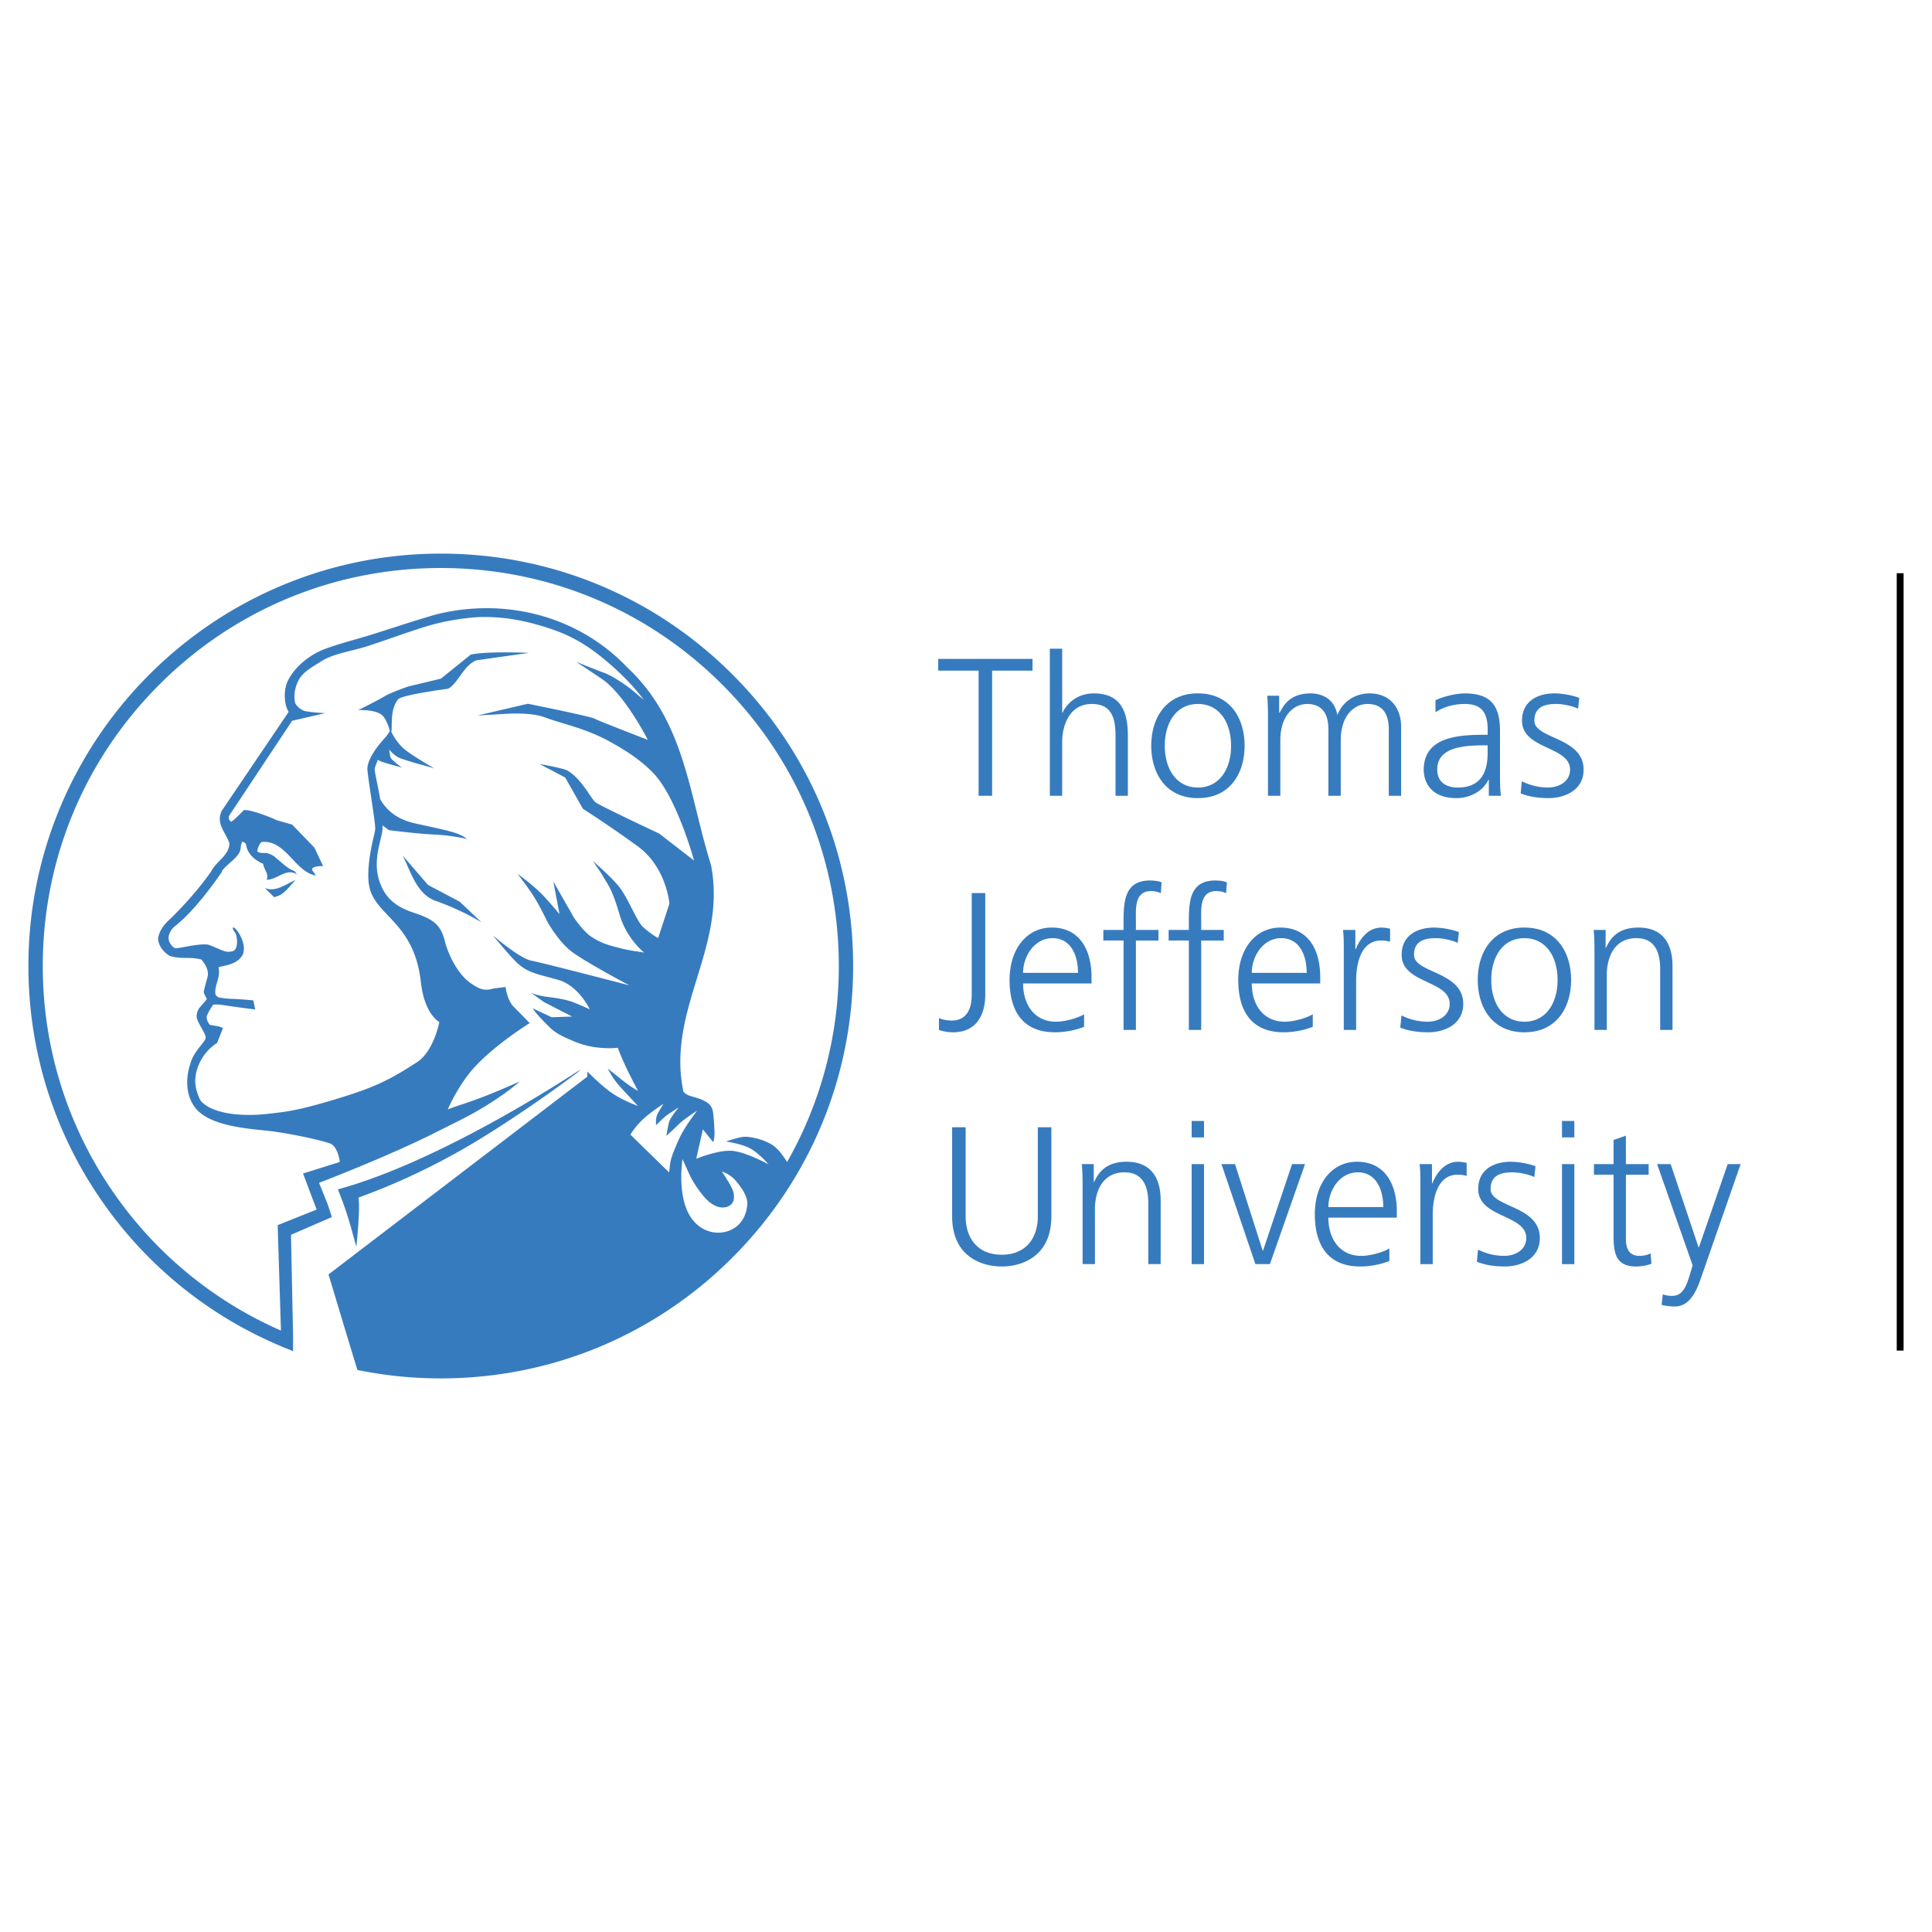
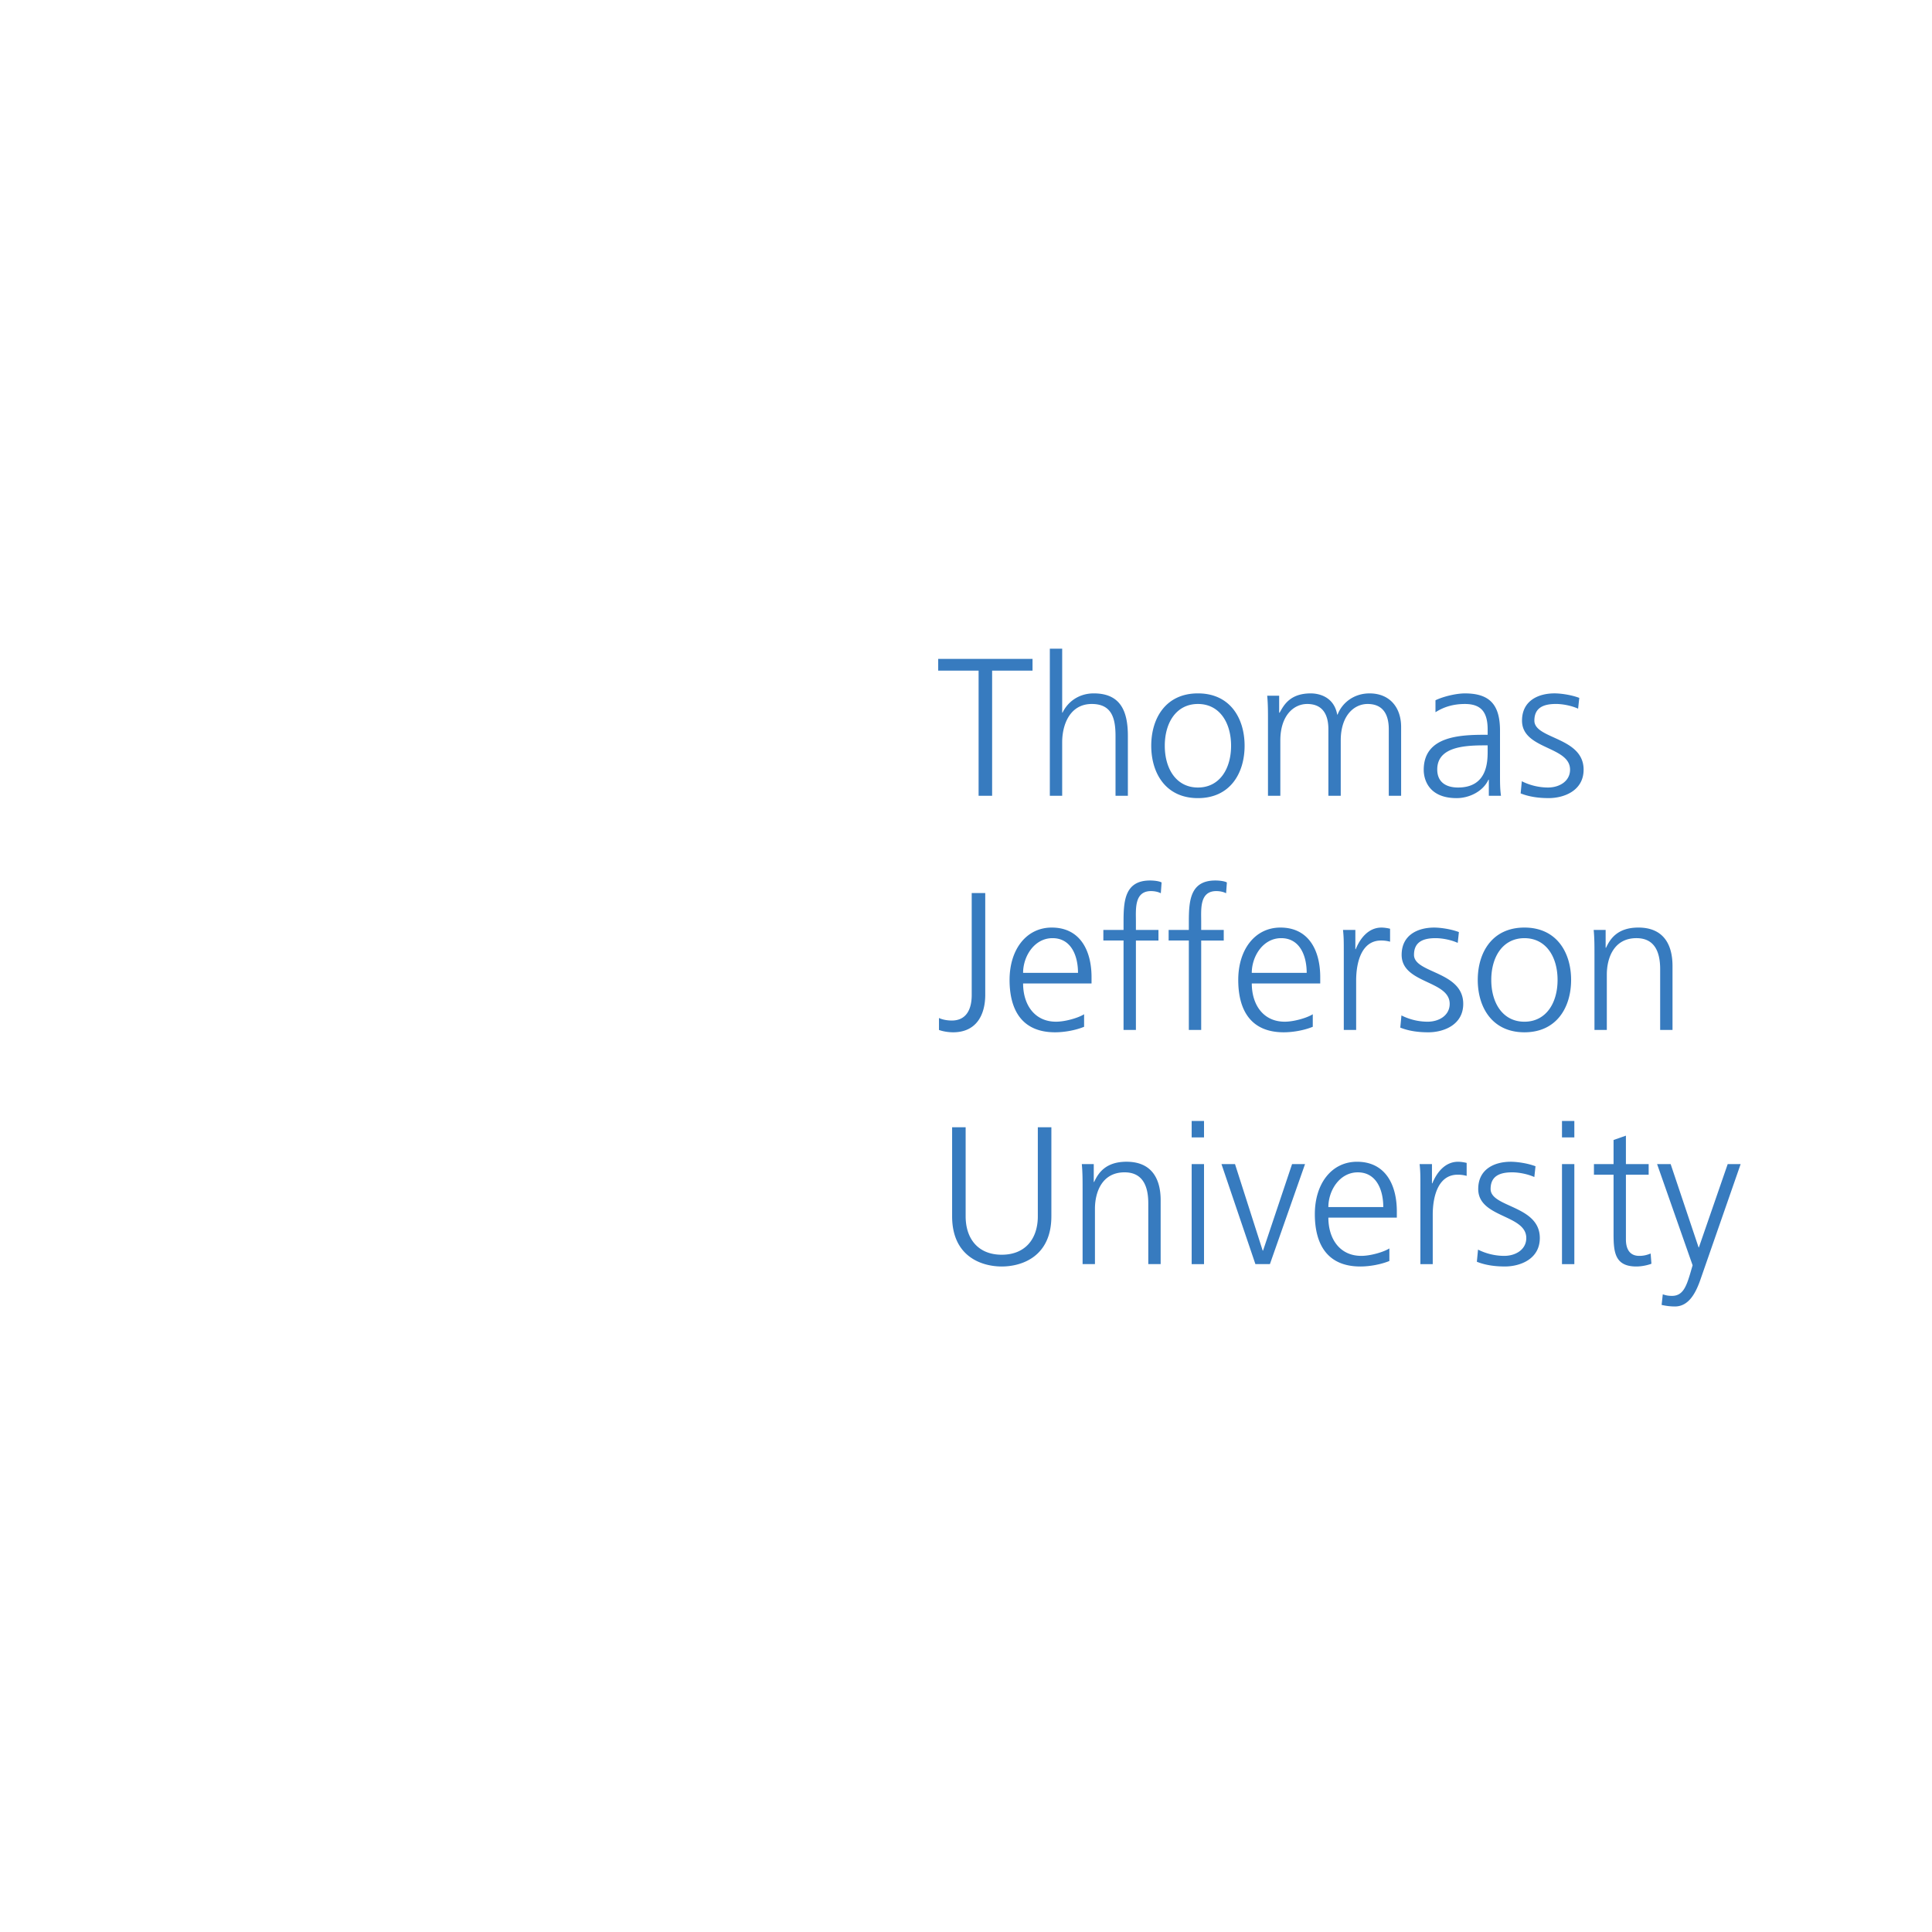
<svg xmlns="http://www.w3.org/2000/svg" width="2500" height="2500" viewBox="0 0 192.756 192.756">
-   <path fill-rule="evenodd" clip-rule="evenodd" fill="#fff" d="M0 0h192.756v192.756H0V0z" />
  <path fill-rule="evenodd" clip-rule="evenodd" fill="#377bbf" d="M97.635 66.91h-4.031v-1.175h9.412v1.175h-4.032v12.483h-1.349V66.91zM104.742 64.718h1.232v6.378h.039c.527-1.096 1.643-1.917 3.111-1.917 2.68 0 3.404 1.781 3.404 4.246v5.968h-1.232v-5.948c0-1.722-.334-3.209-2.369-3.209-2.191 0-2.953 2.074-2.953 3.815v5.342h-1.232V64.718zM119.518 69.179c3.229 0 4.656 2.505 4.656 5.225 0 2.719-1.428 5.225-4.656 5.225s-4.658-2.505-4.658-5.225c-.001-2.72 1.429-5.225 4.658-5.225zm0 9.392c2.152 0 3.307-1.859 3.307-4.167 0-2.309-1.154-4.168-3.307-4.168s-3.307 1.859-3.307 4.168c0 2.308 1.154 4.167 3.307 4.167zM138.559 79.393V72.76c0-1.409-.527-2.524-2.113-2.524-1.35 0-2.68 1.154-2.68 3.64v5.518h-1.232V72.76c0-1.409-.529-2.524-2.115-2.524-1.35 0-2.68 1.154-2.68 3.64v5.518h-1.232v-7.631c0-.763 0-1.546-.078-2.349h1.193v1.683l.039.02c.391-.685.979-1.937 3.111-1.937.881 0 2.328.372 2.641 2.113h.039c.451-1.174 1.625-2.113 3.189-2.113 2.016 0 3.15 1.409 3.15 3.346v6.868h-1.232v-.001zM148.541 77.789h-.039c-.549 1.194-1.938 1.84-3.17 1.84-2.838 0-3.287-1.918-3.287-2.818 0-3.346 3.561-3.502 6.143-3.502h.236V72.8c0-1.703-.607-2.563-2.27-2.563-1.039 0-2.018.235-2.936.822v-1.193c.762-.372 2.055-.685 2.936-.685 2.465 0 3.502 1.115 3.502 3.718v4.402c0 .802 0 1.409.098 2.094h-1.213v-1.606zm-.117-3.424h-.354c-2.133 0-4.676.215-4.676 2.406 0 1.311.939 1.8 2.074 1.8 2.896 0 2.955-2.524 2.955-3.601v-.605h.001zM151.832 77.945a5.866 5.866 0 0 0 2.602.626c1.174 0 2.211-.646 2.211-1.781 0-2.367-4.793-1.996-4.793-4.892 0-1.977 1.604-2.72 3.248-2.72.527 0 1.586.118 2.465.45l-.117 1.076c-.645-.294-1.525-.47-2.211-.47-1.271 0-2.152.391-2.152 1.663 0 1.859 4.912 1.624 4.912 4.892 0 2.114-1.977 2.838-3.484 2.838-.957 0-1.916-.118-2.797-.47l.116-1.212zM98.299 99.234c0 2.094-.939 3.758-3.208 3.758-.431 0-.998-.078-1.409-.234v-1.193c.352.176.88.254 1.271.254 1.506 0 1.995-1.193 1.995-2.545V89.1h1.35v10.134h.001zM108.16 102.443c-.861.354-1.977.549-2.896.549-3.307 0-4.539-2.23-4.539-5.225 0-3.052 1.682-5.224 4.207-5.224 2.816 0 3.971 2.27 3.971 4.951v.625h-6.828c0 2.113 1.135 3.816 3.287 3.816.9 0 2.211-.371 2.799-.744v1.252h-.001zm-.607-5.379c0-1.742-.705-3.464-2.543-3.464-1.82 0-2.936 1.82-2.936 3.464h5.479zM112.096 93.835h-2.014v-1.057h2.014v-.724c0-2.094.078-4.207 2.643-4.207.391 0 .92.059 1.154.196l-.078 1.077c-.254-.138-.627-.216-.979-.216-1.684 0-1.506 1.82-1.506 3.014v.861h2.25v1.057h-2.25v8.923h-1.234v-8.924zM118.611 93.835h-2.016v-1.057h2.016v-.724c0-2.094.078-4.207 2.641-4.207.393 0 .92.059 1.154.196l-.078 1.077c-.254-.138-.625-.216-.979-.216-1.682 0-1.506 1.82-1.506 3.014v.861h2.25v1.057h-2.25v8.923h-1.232v-8.924zM130.975 102.443c-.859.354-1.977.549-2.896.549-3.307 0-4.539-2.23-4.539-5.225 0-3.052 1.684-5.224 4.207-5.224 2.818 0 3.973 2.27 3.973 4.951v.625h-6.828c0 2.113 1.135 3.816 3.287 3.816.898 0 2.211-.371 2.797-.744v1.252h-.001zm-.606-5.379c0-1.742-.705-3.464-2.545-3.464-1.818 0-2.934 1.82-2.934 3.464h5.479zM134.07 95.009c0-1.095 0-1.506-.078-2.23h1.232v1.917h.039c.451-1.115 1.293-2.152 2.564-2.152.293 0 .646.059.861.117v1.292a3.248 3.248 0 0 0-.9-.117c-1.957 0-2.484 2.191-2.484 3.991v4.932h-1.234v-7.75zM139.822 101.309a5.846 5.846 0 0 0 2.602.627c1.174 0 2.211-.645 2.211-1.781 0-2.367-4.793-1.996-4.793-4.891 0-1.977 1.604-2.72 3.248-2.72.527 0 1.584.117 2.465.45l-.117 1.076c-.646-.294-1.525-.47-2.211-.47-1.271 0-2.152.392-2.152 1.664 0 1.857 4.912 1.623 4.912 4.891 0 2.113-1.977 2.838-3.484 2.838-.959 0-1.918-.117-2.797-.469l.116-1.215zM152.092 92.543c3.229 0 4.658 2.505 4.658 5.224 0 2.721-1.43 5.225-4.658 5.225s-4.656-2.504-4.656-5.225c0-2.719 1.427-5.224 4.656-5.224zm0 9.393c2.152 0 3.307-1.859 3.307-4.168s-1.154-4.167-3.307-4.167-3.307 1.858-3.307 4.167c0 2.308 1.154 4.168 3.307 4.168zM159.08 95.126c0-.763 0-1.546-.078-2.348h1.193v1.781h.039c.412-.9 1.154-2.016 3.229-2.016 2.467 0 3.404 1.644 3.404 3.835v6.379h-1.232v-6.066c0-1.878-.664-3.091-2.367-3.091-2.25 0-2.955 1.977-2.955 3.64v5.518h-1.232v-7.632h-.001zM104.895 121.348c0 4.031-2.955 5.01-4.951 5.01s-4.951-.979-4.951-5.01v-8.883h1.35v8.883c0 2.23 1.233 3.836 3.601 3.836s3.6-1.605 3.6-3.836v-8.883h1.352v8.883h-.001zM108.01 118.49c0-.762 0-1.545-.078-2.348h1.193v1.781h.039c.412-.9 1.154-2.016 3.229-2.016 2.467 0 3.406 1.643 3.406 3.834v6.379h-1.234v-6.064c0-1.879-.664-3.092-2.367-3.092-2.25 0-2.955 1.977-2.955 3.639v5.518h-1.232v-7.631h-.001zM118.893 116.143h1.232v9.979h-1.232v-9.979zm1.232-2.663h-1.232v-1.643h1.232v1.643zM126.699 126.121h-1.447l-3.385-9.978h1.35l2.76 8.628h.039l2.894-8.628h1.293l-3.504 9.978zM138.617 125.809c-.861.352-1.977.549-2.896.549-3.307 0-4.539-2.232-4.539-5.225 0-3.053 1.682-5.225 4.207-5.225 2.818 0 3.973 2.27 3.973 4.949v.627h-6.83c0 2.113 1.135 3.814 3.287 3.814.9 0 2.211-.371 2.799-.742v1.253h-.001zm-.607-5.381c0-1.742-.703-3.463-2.543-3.463-1.82 0-2.936 1.818-2.936 3.463h5.479zM141.713 118.373c0-1.096 0-1.506-.078-2.23h1.232v1.918h.039c.449-1.115 1.291-2.152 2.564-2.152.293 0 .645.059.859.117v1.291a3.238 3.238 0 0 0-.9-.117c-1.955 0-2.484 2.191-2.484 3.992v4.93h-1.232v-7.749zM147.463 124.674a5.888 5.888 0 0 0 2.604.625c1.174 0 2.211-.645 2.211-1.779 0-2.367-4.795-1.996-4.795-4.893 0-1.977 1.605-2.719 3.25-2.719.527 0 1.584.117 2.465.449l-.117 1.076c-.646-.293-1.527-.469-2.211-.469-1.273 0-2.152.391-2.152 1.662 0 1.859 4.91 1.625 4.91 4.893 0 2.113-1.977 2.838-3.482 2.838-.959 0-1.918-.119-2.799-.471l.116-1.212zM155.84 116.143h1.232v9.979h-1.232v-9.979zm1.232-2.663h-1.232v-1.643h1.232v1.643zM164.488 117.199h-2.27v6.457c0 .9.334 1.643 1.332 1.643.469 0 .781-.098 1.135-.234l.078 1.018c-.295.117-.9.275-1.508.275-2.191 0-2.27-1.508-2.27-3.328v-5.83h-1.957v-1.057h1.957v-2.406l1.232-.432v2.838h2.27v1.056h.001zM169.672 127.609c-.469 1.369-1.174 2.738-2.562 2.738-.451 0-.92-.059-1.33-.156l.117-1.057c.234.078.469.156.92.156 1.057 0 1.408-.881 1.799-2.172l.256-.881-3.543-10.096h1.352l2.797 8.336-.02-.02h.039l2.877-8.316h1.291l-3.993 11.468z" />
-   <path d="M189.922 57.19v77.558h-.684V57.19h.684z" />
-   <path d="M73.072 67.285c-7.771-7.771-18.103-12.051-29.093-12.051-22.687 0-41.145 18.458-41.145 41.144 0 8.423 2.528 16.521 7.311 23.419A41.085 41.085 0 0 0 28.08 134.33v.006c.108.045 1.047.422 1.16.465v-1.684h-.004l-.205-9.92 4.084-1.771-.427-1.285-.854-2.131s6.767-2.58 11.572-4.998c2.594-1.305 3.623-1.771 5.334-2.85 2.1-1.322 3.116-2.262 3.116-2.262s-2.032.902-3.382 1.43c-1.673.654-2.84.977-3.802 1.355.375-.836 1.078-2.225 2.101-3.539 1.968-2.529 6.073-5.072 6.073-5.072s-.848-.883-1.599-1.633c-.655-.656-.81-1.971-.81-1.971l-1.168.148c-.699.176-1.161.293-2.335-.545-1.271-.908-2.208-2.791-2.574-4.253-.425-1.701-1.328-2.173-3.147-2.779-1.937-.646-2.969-1.673-3.449-3.436-.387-1.419-.045-2.834.205-3.867.109-.453.195-.811.195-1.081 0-.062-.003-.221-.009-.308.151.097.646.475.646.475s2.837.364 4.51.437c1.673.073 3.273.437 3.273.437s-.146-.168-.8-.459-2.059-.585-4.29-1.07c-1.03-.224-2.616-.748-3.565-2.444-.128-.859-.472-2.288-.542-2.926-.027-.238.218-.686.3-.987.119.022.135.107.428.199 1.164.364 1.996.56 1.996.56s-.496-.3-1.005-.81c-.268-.267-.169-.586-.292-.992.299.342.705.745 1.214.915.854.285 1.373.437 1.373.437l1.909.523s-1.627-.909-2.719-1.709c-.917-.672-1.391-1.604-1.545-1.922.12-.637-.162-2.166.665-3.236.346-.448 4.995-1.063 4.995-1.063.992-.522 1.56-2.35 2.82-2.834l5.269-.746s-4.337-.188-5.84.184l-2.966 2.391-3.297.791s-1.741.614-2.328.97c-.823.499-2.635 1.379-2.635 1.379s1.957-.118 2.539.657c.346.462.535 1.062.628 1.445l-.359.521c-.689.736-1.998 2.294-1.874 3.412.084.761.241 1.807.392 2.818.187 1.252.381 2.547.381 2.961 0 .184-.083.52-.175.91-.788 3.331-.442 4.713-.442 4.713.485 3.104 4.494 3.588 5.173 9.699.361 3.25 1.842 3.977 1.842 3.977s-.542 2.924-2.24 4.021c-2.792 1.809-4.244 2.504-7.933 3.631-4.019 1.227-5.123 1.301-6.865 1.506-1.827.215-4.344.201-5.99-.672-.882-.566-.863-.693-1.138-1.484-.412-1.184-.055-2.283.252-2.93.654-1.383 1.738-1.973 1.738-1.973l.592-1.498-.363-.145-.949-.168s-.353-.41-.315-.779c.038-.369.631-1.219.631-1.219.388-.096 1.007.025 1.496.098a103.275 103.275 0 0 0 2.716.364l-.194-.906s-.776-.082-1.746-.135c-.524-.029-1.033-.016-1.779-.182-.058-.08-.199-.141-.246-.271-.163-.887.553-1.682.298-2.732.885-.199 1.875-.32 2.395-1.199.302-.624.062-1.352-.202-1.905-.562-1.09-1.107-1.072-.5-.28.182.375.305 1.546-.212 1.775-.545.166-.853.047-1.291-.134 0 0-.86-.383-1.221-.498-1.121-.148-3.041.46-3.326.335-.285-.125-.454-.438-.553-.617-.21-.586.105-1.179.557-1.551 1.663-1.314 3.387-3.525 4.733-5.485l-.062.001.003-.004c.479-.67 1.339-1.136 1.748-1.843.205-.362.093-.751.316-1.131.12.092.278.114.36.275.11.935.879 1.61 1.712 1.953.052.547.633 1.057.335 1.592 1.089.018 1.937-1.22 3.04-.535l-.236-.324c-.749-.242-1.306-.908-1.951-1.38l.012-.027a2.718 2.718 0 0 0-.78-.386c-.42-.066-.688.066-1.014-.173.046-.351.179-.663.417-.936 2.417-.291 3.365 3.025 5.446 3.338l-.366-.512c-.195-.481 1.077-.424 1.077-.424l-.868-1.846-2.218-2.296-1.573-.448c-.345-.204-2.657-1.106-3.25-.996 0 0-.937.979-1.259 1.162-.256-.219-.251-.25-.223-.583l6.302-9.496 3.298-.76s-1.571-.083-2.049-.219c-.587-.167-.932-.739-.932-.739-.146-.509-.146-1.382.291-2.255s1.237-1.292 2.4-2.02c1.164-.727 3.128-.987 4.655-1.496 1.527-.509 3.491-1.206 4.729-1.613 1.989-.655 3.346-.943 5.237-1.161 1.892-.219 4.207-.046 6.625.623 2.504.693 4.328 1.444 6.628 3.297 2.898 2.335 4.196 4.255 4.196 4.255l-1.341-1.123s-1.558-1.188-2.619-1.577c-1.061-.389-2.792-1.101-2.792-1.101s.357.224 2.551 1.7c2.311 1.555 4.611 6.097 4.611 6.097s-4.877-1.878-5.319-2.118c-.445-.24-6.652-1.487-6.652-1.487l-5.021 1.171 2.972-.174s2.356-.153 3.688.343c1.914.714 4.133 1.097 6.592 2.47 1.043.582 2.832 1.589 4.287 3.107 2.357 2.459 4.064 8.727 4.064 8.727l-3.484-2.695s-5.794-2.72-6.318-3.094c-.478-.342-1.334-2.26-2.774-3.158-.461-.287-2.837-.682-2.837-.682l2.551 1.339 1.774 3.126s2.529 1.608 5.438 3.718c2.91 2.109 3.19 5.748 3.19 5.748l-1.127 3.433s-.917-.52-1.571-1.175c-.6-.6-1.444-2.849-2.316-3.939-.838-1.047-2.621-2.574-2.621-2.574s.77 1.1.982 1.472c.542.948.917 1.263 1.687 3.895.703 2.404 2.438 3.757 2.438 3.757s-1.469-.19-2.319-.412c-.999-.259-1.977-.476-3.043-1.227-.757-.534-1.64-1.844-1.64-1.844l-2.053-3.604.619 3.263s-.637-.79-1.583-1.808c-.877-.944-2.363-2.054-2.621-2.204.067.044 1.238 1.564 1.796 2.508.666 1.127 1.188 2.254 1.188 2.254s1.083 1.94 2.381 2.951c1.297 1.011 5.798 3.402 5.798 3.402s-8.641-2.254-9.76-2.459c-1.173-.215-3.846-2.525-3.846-2.525s1.831 2.24 2.519 2.837c1.091.945 1.978 1.025 4.014 1.607s3.127 2.93 3.127 2.93-.786-.363-1.514-.654-1.527-.438-2.691-.582c-1.164-.146-1.678-.438-1.678-.438l1.319.955 2.81 1.443-2.039.068-1.891-.887s.273.475 1.146 1.348.987 1.123 3.096 1.996c2.11.873 4.24.59 4.24.59s.288.787.797 1.879c.509 1.09 1.233 2.432 1.233 2.432s-.696-.395-1.352-.904c-.654-.51-1.681-1.338-1.681-1.338s.472.975 1.199 1.773c.728.801 1.818 1.965 1.818 1.965s-1.427-.51-2.518-1.236c-1.091-.729-2.519-2.197-2.519-2.197l-.016.51-25.819 19.73s2.86 9.527 2.889 9.533a41.32 41.32 0 0 0 8.31.84c10.99 0 21.322-4.279 29.093-12.051s12.051-18.104 12.051-29.093c.005-10.991-4.275-21.323-12.046-29.094zm-2.134 19.014c-2.185-6.925-2.562-14.28-8.328-19.685-4.844-5.112-12.119-7.052-19.117-5.309-2.1.61-4.141 1.29-6.171 1.933-1.659.526-3.311.918-4.981 1.536-1.548.601-3.158 1.925-3.752 3.453-.292.887-.224 2.107.208 2.793l-.001.008-6.658 9.842c-.656 1.297.414 2.206.749 3.271-.021 1.212-1.336 1.807-1.825 2.811-1.885 2.68-4.186 4.828-4.186 4.828-.54.489-1.01 1.138-1.102 1.844.012.704.525 1.368 1.146 1.739 1.13.371 2.012.063 3.163.364.44.506.802 1.155.605 1.815 0 0-.378 1.326-.364 1.455.015.131.316.645.32.672-.074.07-.124.184-.279.346-.276.291-.51.594-.51.594-.203.334-.248.6-.239.818.022.539.903 1.645.903 2.08 0 .438-.996 1.164-1.433 2.328-.436 1.164-.747 3 .274 4.525 1.319 1.973 5.23 2.225 7.419 2.467s5.712 1.031 6.25 1.301c.545.271.835 1.33.869 1.803l-3.664 1.15 1.357 3.598-3.889 1.553.328 10.521a39.68 39.68 0 0 1-16.707-13.771c-4.615-6.656-7.055-14.471-7.055-22.601 0-10.606 4.13-20.579 11.631-28.079s17.472-11.631 28.079-11.631c10.606 0 20.579 4.131 28.079 11.631s11.631 17.472 11.631 28.079a39.453 39.453 0 0 1-5.16 19.554l-.094-.162c-.285-.404-.755-1.16-1.427-1.572-.945-.582-2.3-.846-2.882-.773-.582.074-1.696.461-1.696.461s1.769.24 2.642.822c.873.58 1.601 1.453 1.601 1.453s-2.328-1.277-3.709-1.35c-1.382-.072-3.498.797-3.498.797l.66-2.938 1.027 1.283s.137-.338.137-.848-.073-1.6-.146-2.109-.291-.873-.873-1.164c-.582-.291-1.018-.363-1.455-.508-.436-.146-.628-.408-.628-.408-1.721-8.177 4.364-14.326 2.751-22.62zm2.246 32.691c-.112-.572-1.164-2.109-1.164-2.109s.757.217 1.339.871c.582.656 1.261 1.617 1.198 2.428-.068.875-.46 1.998-1.66 2.541-1.229.557-3.045.293-4.085-1.447-1.277-2.135-.719-5.631-.719-5.631s.364.801.655 1.455c.291.654.8 1.455 1.382 2.168.891 1.092 1.76 1.352 2.415 1.133.653-.217.762-.784.639-1.409zm-9.168-7.193c.728-.729 2.182-1.674 2.182-1.674s-.509.801-.655 1.164c-.145.363-.088.973-.088.973s.598-.609.961-.9 1.309-.873 1.309-.873-.8.947-.945 1.383c-.146.438-.287 1.443-.287 1.443s.724-.643 1.232-1.152c.509-.51 1.836-1.35 1.836-1.35s-1.254 1.568-1.836 2.877c-.582 1.309-.8 1.891-.873 2.473s-.091.816-.091.816l-3.867-3.779c0-.001.395-.675 1.122-1.401z" fill-rule="evenodd" clip-rule="evenodd" fill="#377bbf" />
-   <path d="M26.416 88.592l.92.908c.971-.145 1.474-1.007 2.146-1.706-.962.427-2.008 1.254-3.066.798zM33.712 118.66l.118.301c.551 1.396.949 2.584 1.435 4.393l.291 1.031c.125-1.246.362-3.795.216-4.902a67.081 67.081 0 0 0 12.101-5.836c5.335-3.271 9.744-6.652 9.771-6.67l.26-.266c-7.062 4.586-16.5 9.799-23.88 11.863l-.312.086zM42.707 88.295l-2.543-2.949c.776 1.455 1.358 3.853 3.298 4.532a27.291 27.291 0 0 1 3.588 1.578l.97.544-2.155-2.039-3.158-1.666z" fill-rule="evenodd" clip-rule="evenodd" fill="#377bbf" />
</svg>